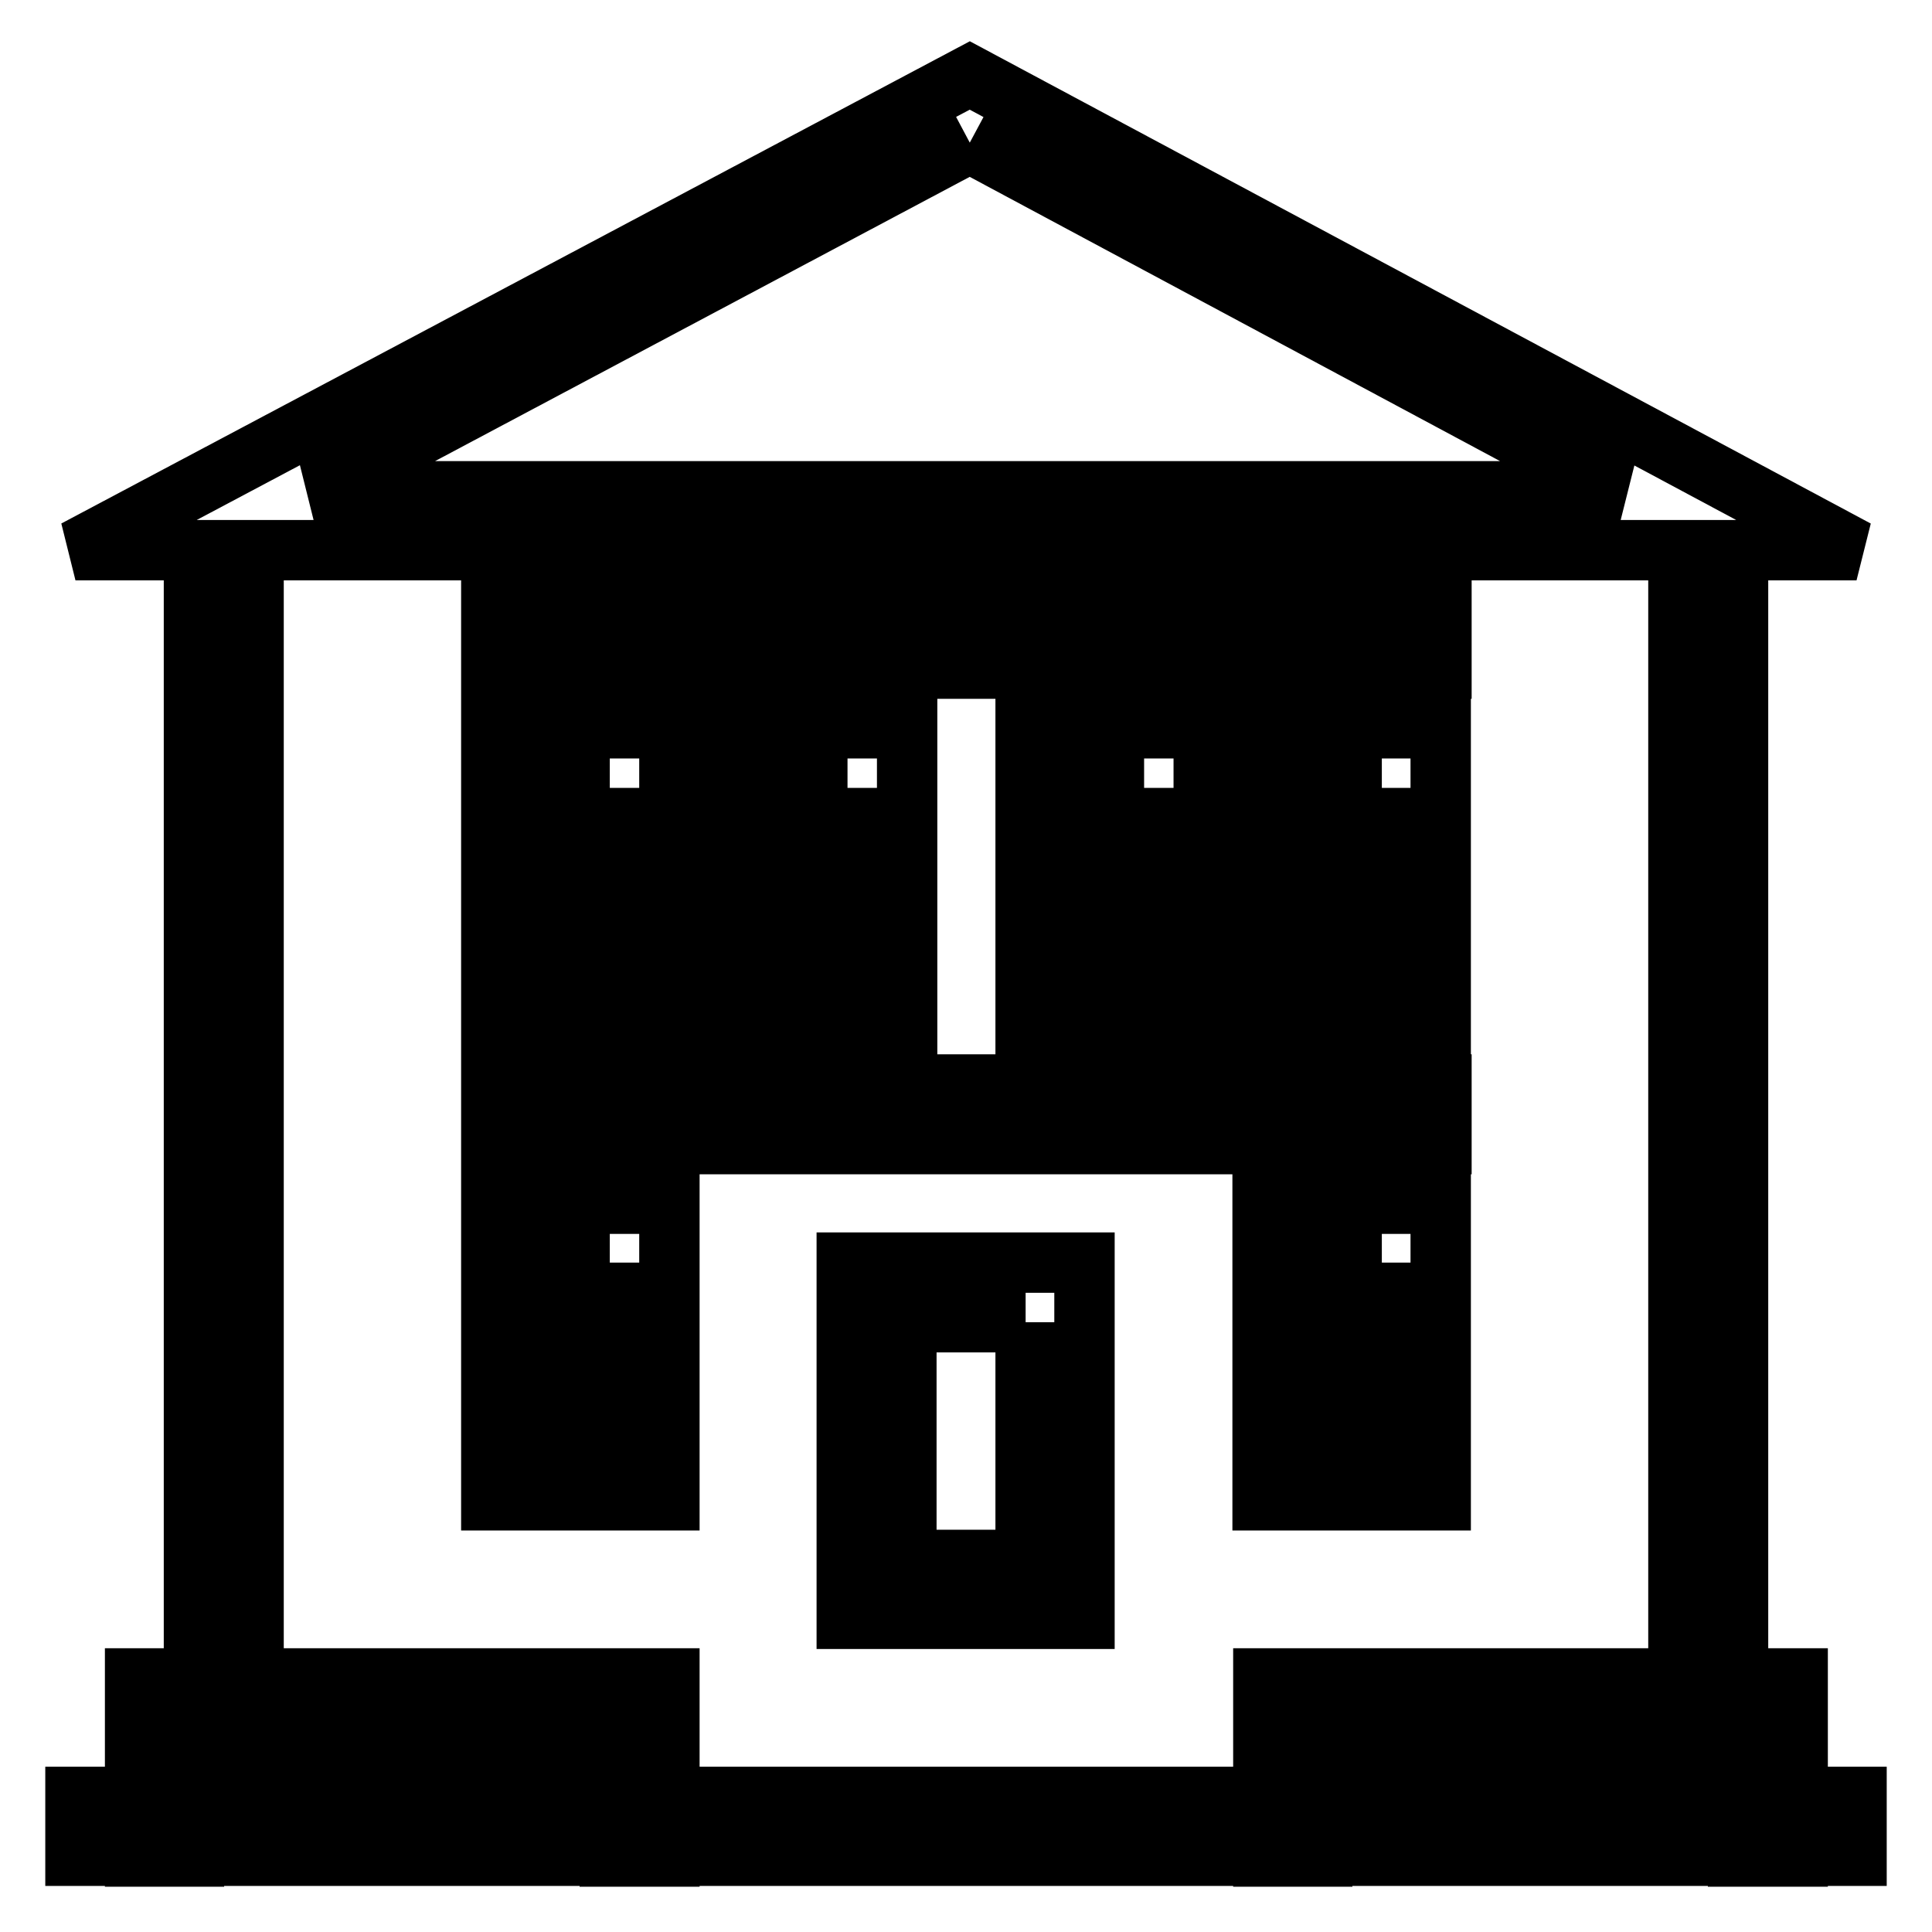
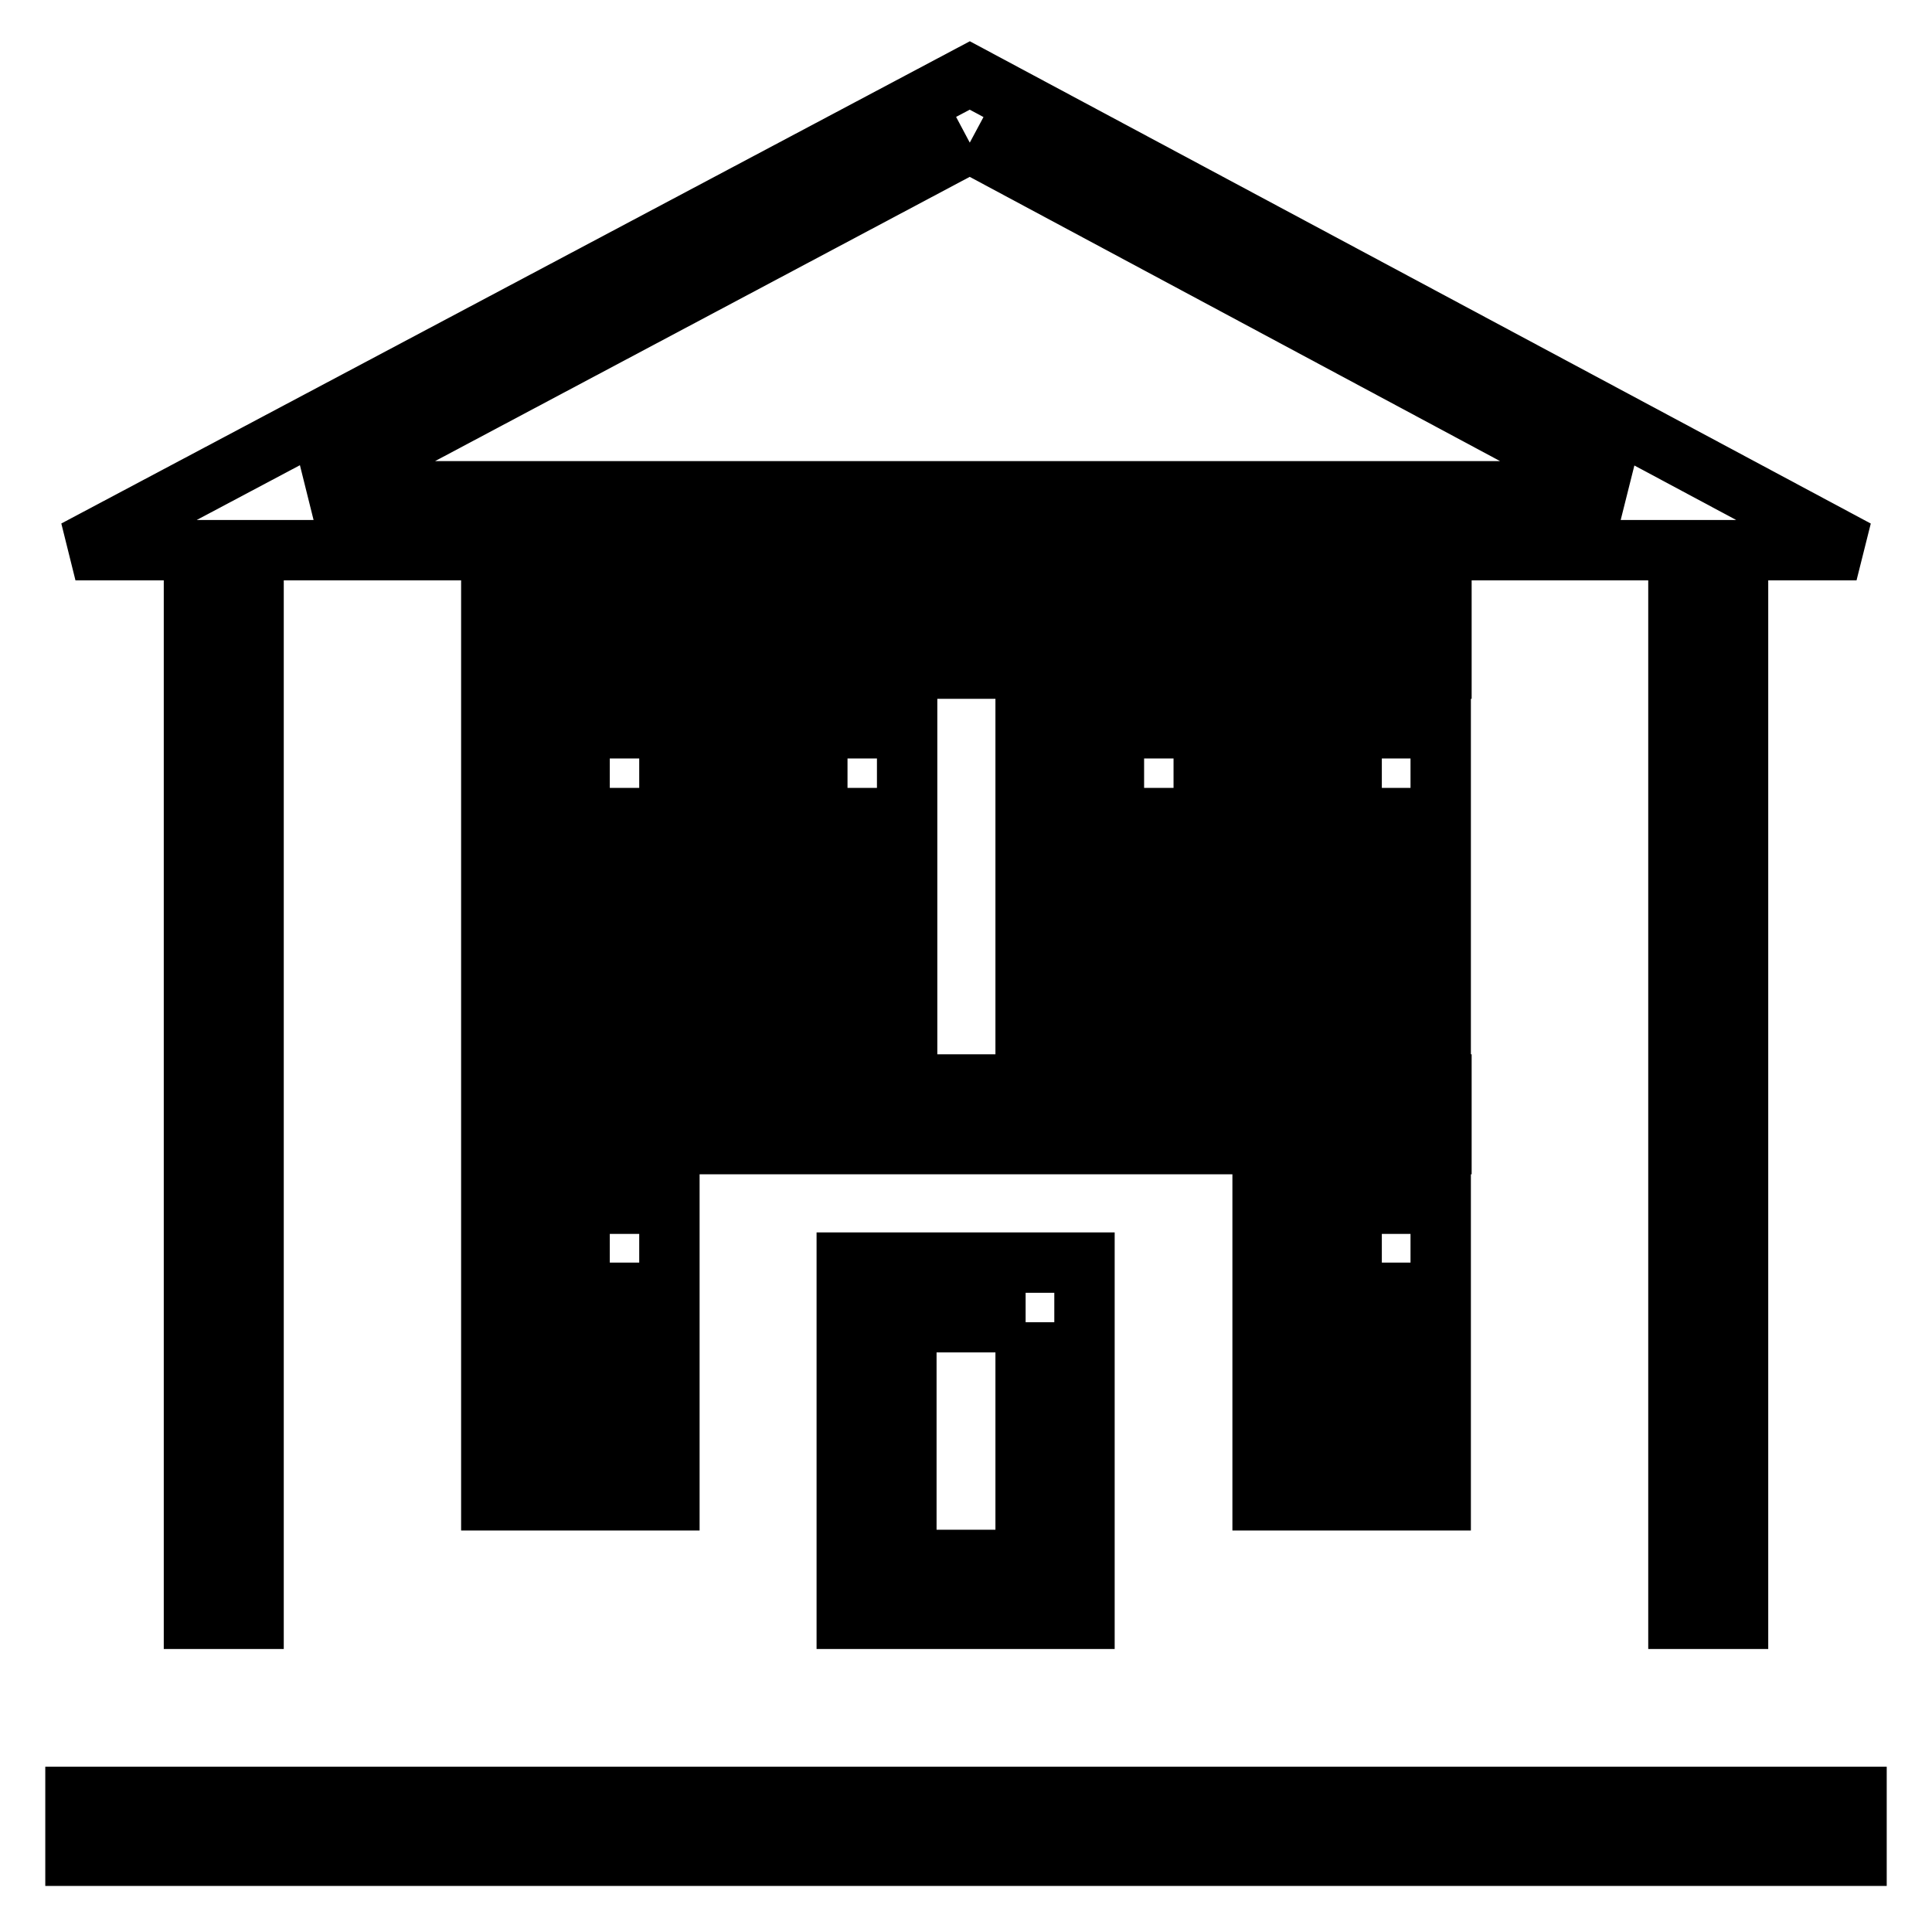
<svg xmlns="http://www.w3.org/2000/svg" version="1.1" x="0px" y="0px" viewBox="0 0 256 256" enable-background="new 0 0 256 256" xml:space="preserve">
  <g>
    <path stroke-width="8" fill-opacity="0" stroke="#000000" d="M65.1,80.8h125.9v7.8H65.1V80.8z M65.1,143.7h125.9v7.9H65.1V143.7z M128.5,18.9l86.2,46.2H41.6L128.5,18.9  M128.5,10L10,72.9h236L128.5,10z M25.7,72.9h7.9v141.6h-7.9V72.9z M222.4,72.9h7.9v141.6h-7.9V72.9z M80.8,104.4V128H73v-23.6 H80.8 M88.7,96.5H65.1v39.3h23.6V96.5z M112.3,104.4V128h-7.9v-23.6H112.3 M120.1,96.5H96.6v39.3h23.6V96.5z M151.6,104.4V128h-7.9 v-23.6H151.6 M159.5,96.5h-23.6v39.3h23.6V96.5z M183.1,104.4V128h-7.9v-23.6H183.1 M190.9,96.5h-23.6v39.3h23.6V96.5z M80.8,167.3 v23.6H73v-23.6H80.8 M88.7,159.5H65.1v39.3h23.6V159.5z M183.1,167.3v23.6h-7.9v-23.6H183.1 M190.9,159.5h-23.6v39.3h23.6V159.5z  M135.9,175.2v31.5h-15.8v-31.5H135.9 M143.7,167.3h-31.5v47.2h31.5L143.7,167.3L143.7,167.3z M10,238.1h236v7.8H10V238.1z" />
-     <path stroke-width="8" fill-opacity="0" stroke="#000000" d="M25.7,246v-15.7h55.1V246h7.9v-23.6H17.9V246H25.7z M175.2,246v-15.7h55.1V246h7.9v-23.6h-70.8V246H175.2z" />
  </g>
</svg>